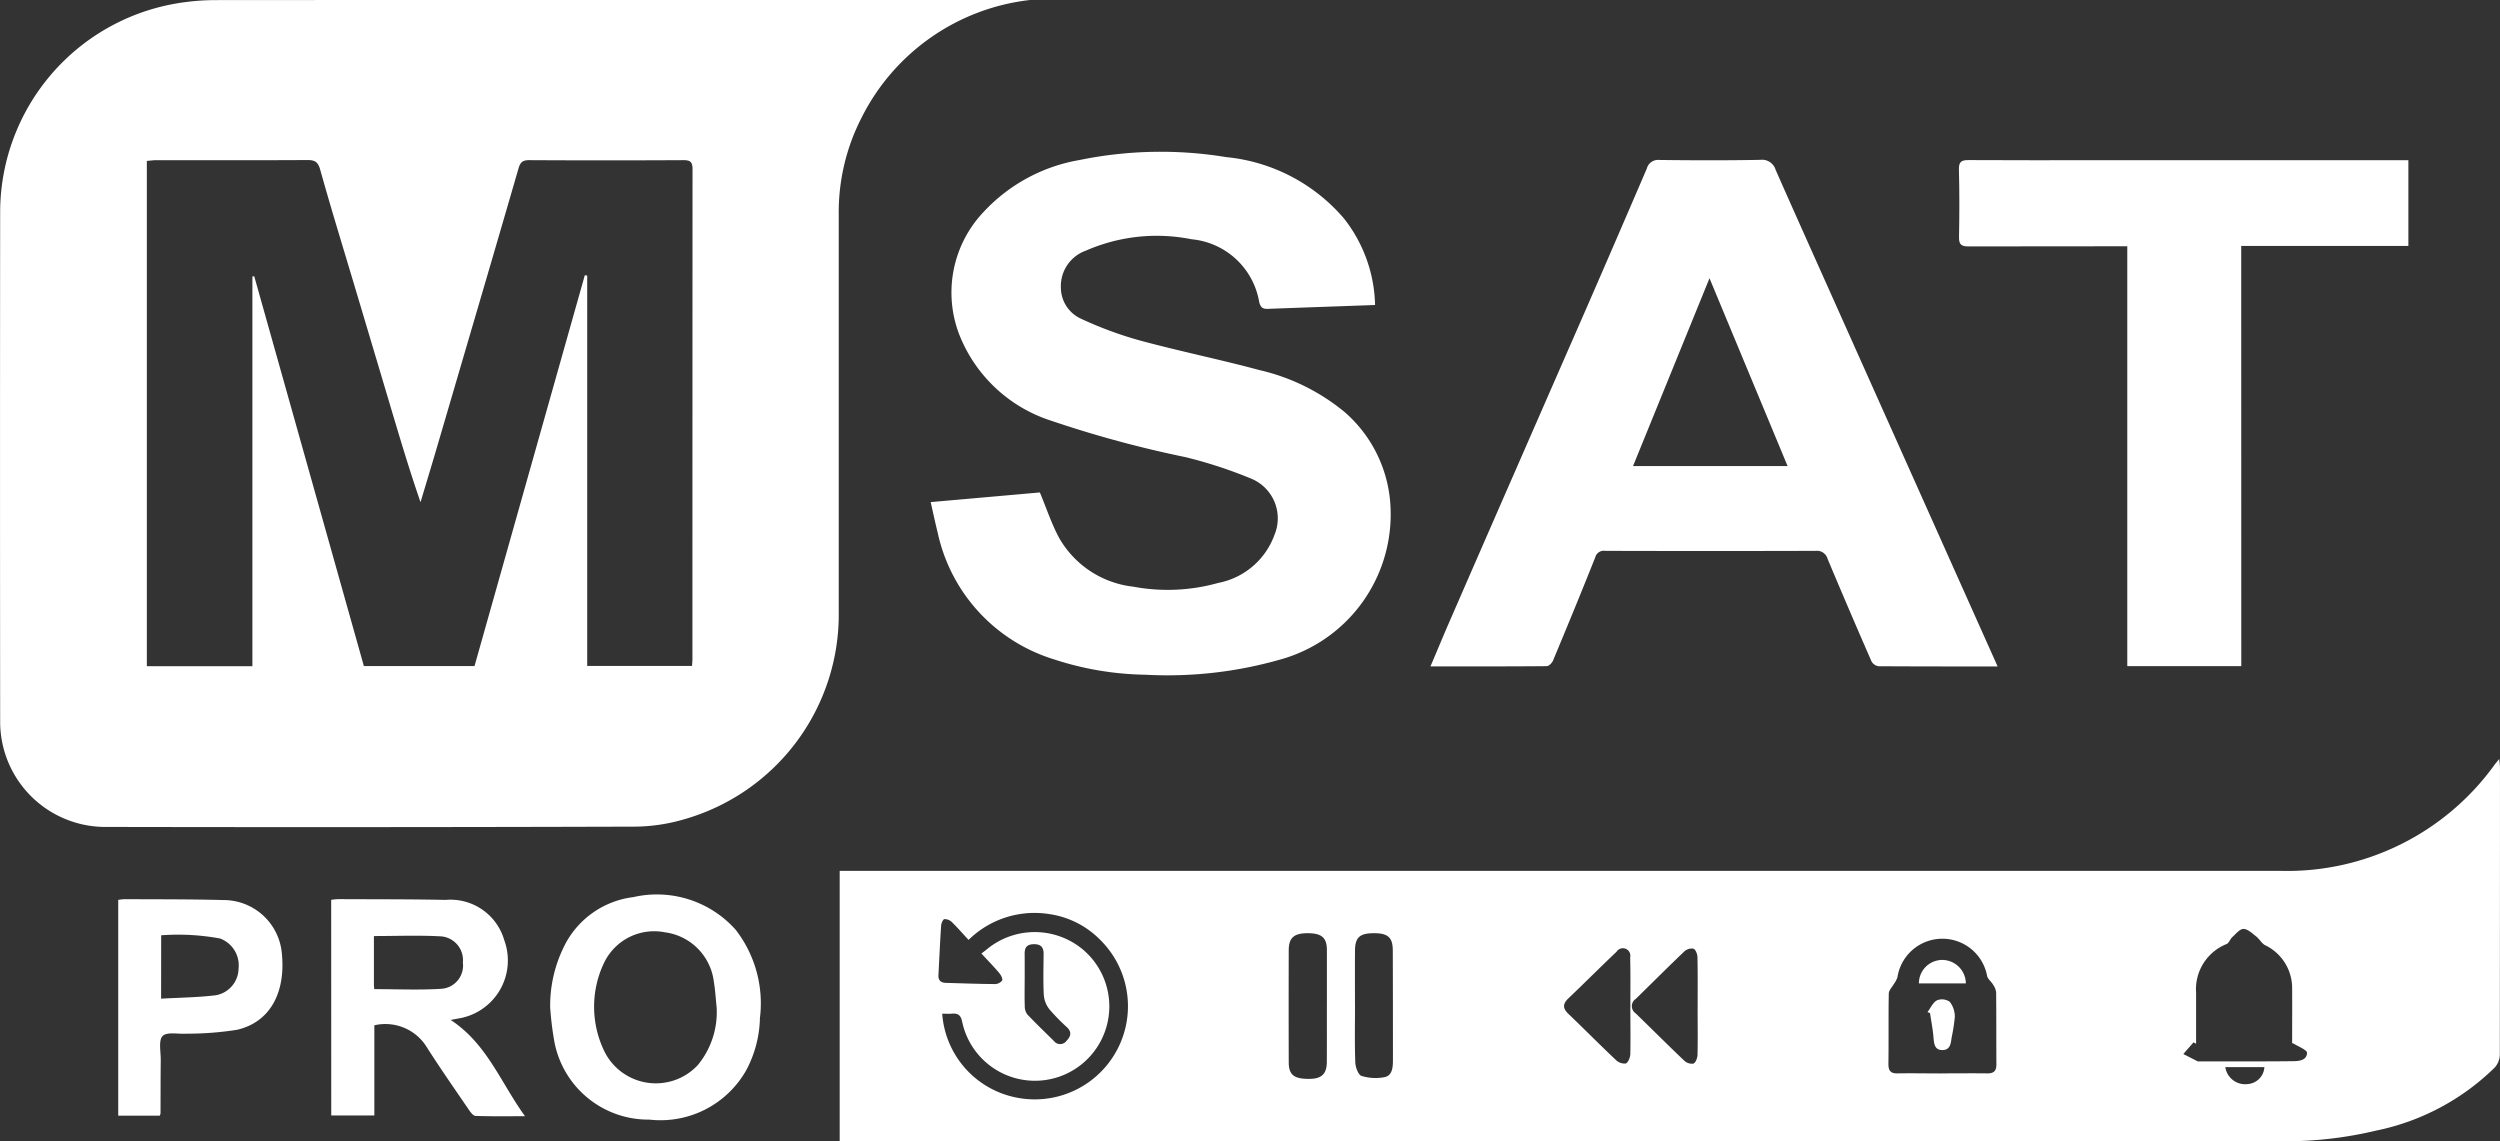
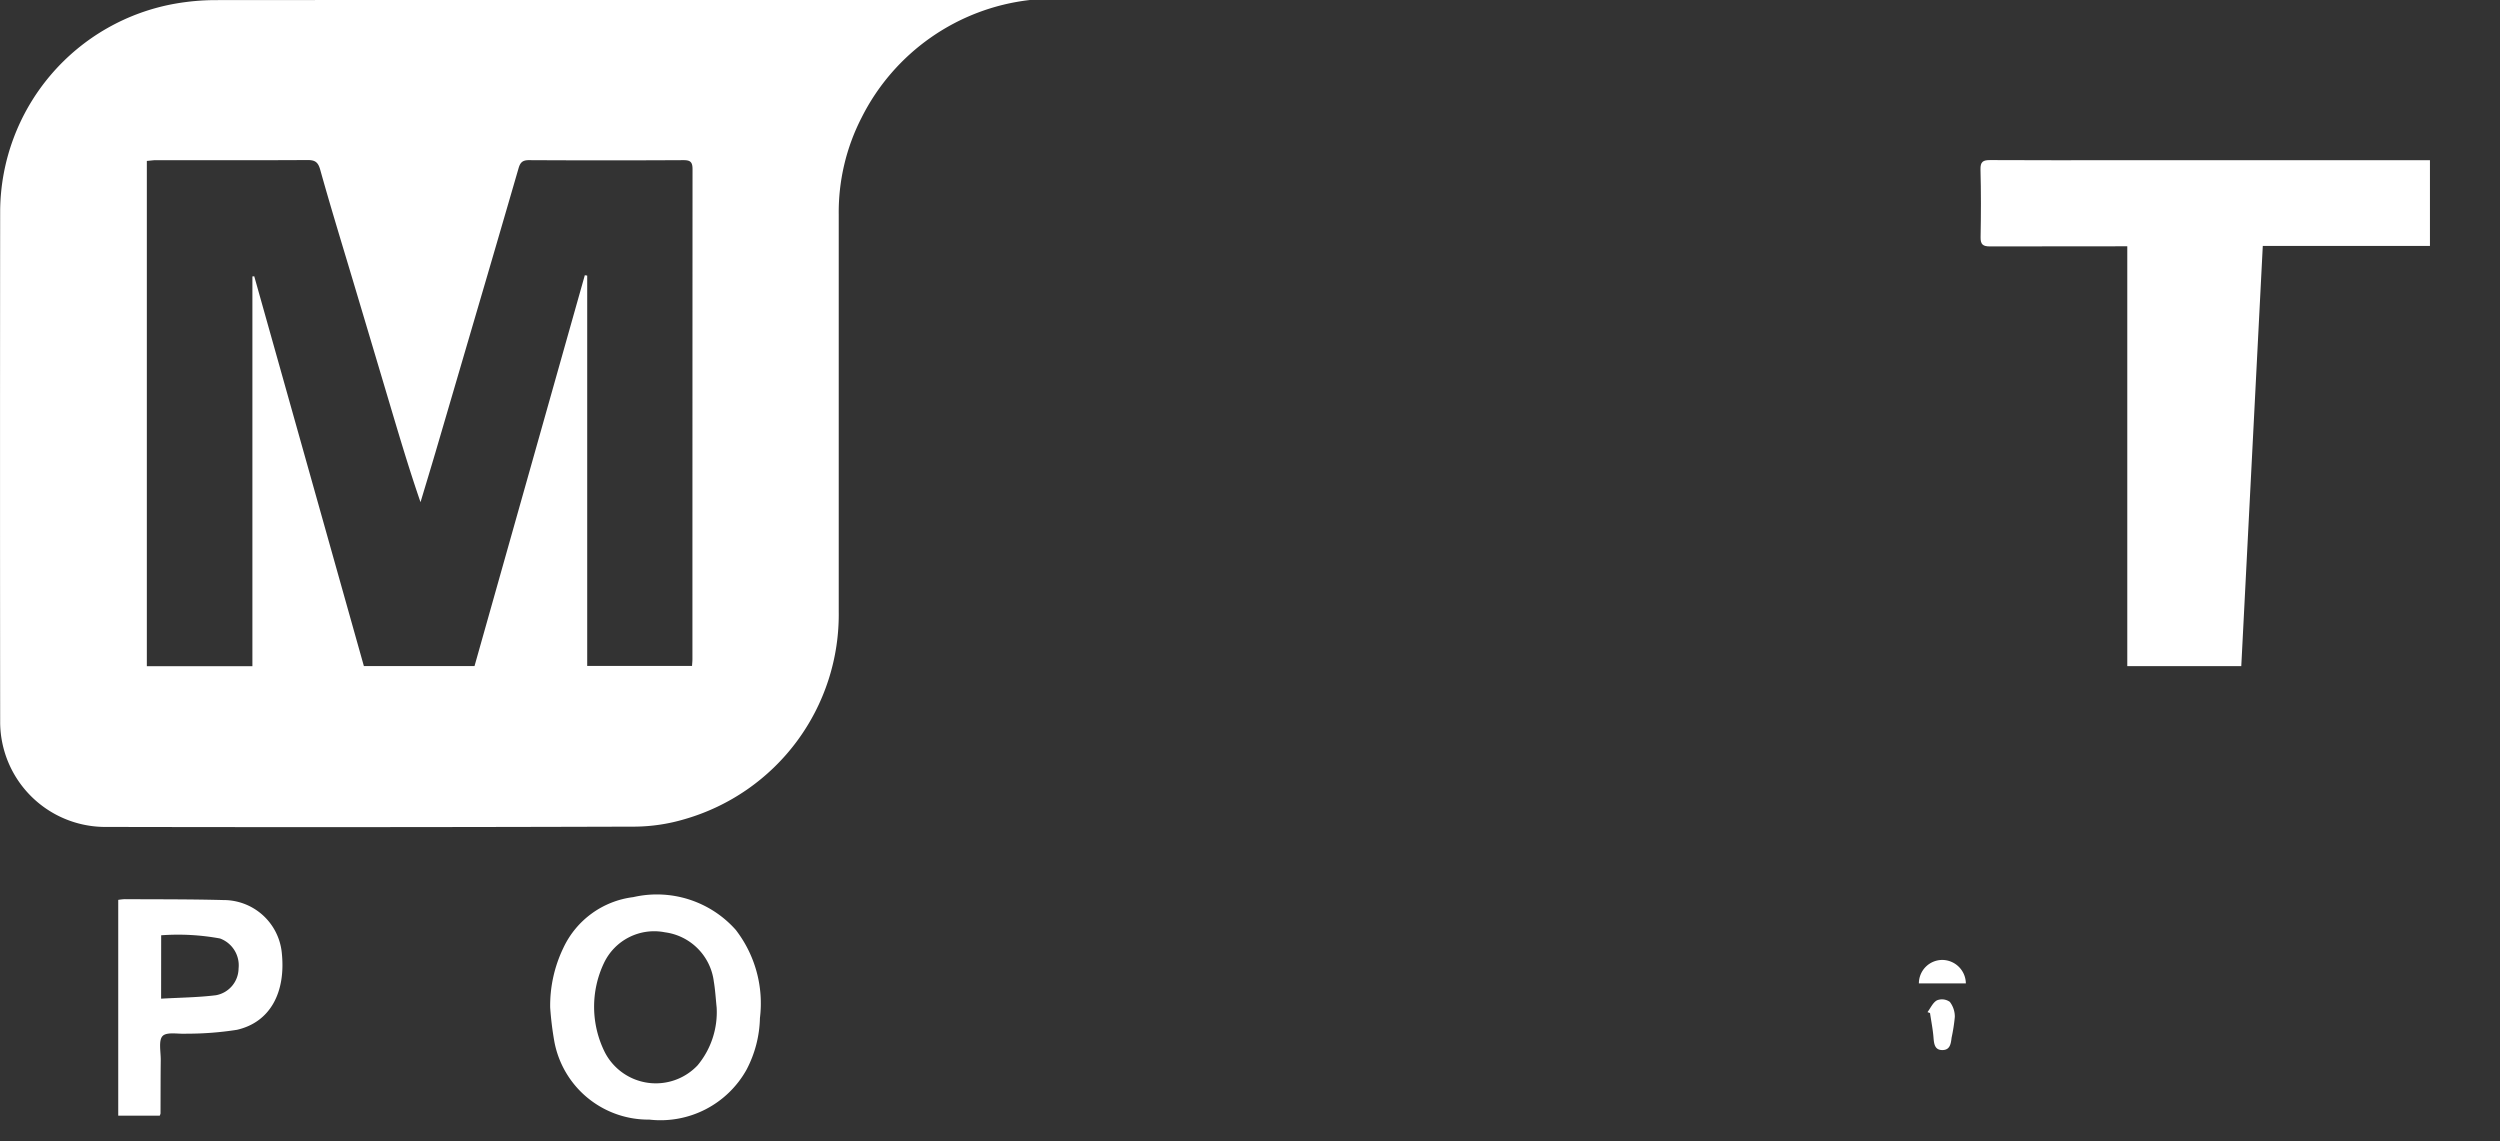
<svg xmlns="http://www.w3.org/2000/svg" width="121.474" height="55.46" viewBox="0 0 121.474 55.46">
  <rect x="0" y="0" width="121.474" height="55.46" fill="#333333" stroke="none" />
  <path d="M185.645,319.753a10.477,10.477,0,0,0-8.168,5.71,10.051,10.051,0,0,0-1.113,4.725q0,9.638,0,19.277a10.349,10.349,0,0,1-7.476,10.086,8.734,8.734,0,0,1-2.416.367q-12.91.04-25.82.014a5.113,5.113,0,0,1-5.034-5.051q-.013-12.449,0-24.9a10.3,10.3,0,0,1,8.55-10.059,11.506,11.506,0,0,1,1.919-.165q18.531-.013,37.061-.005Zm-42.9,7.818v24.552h5.129V333.184l.09-.007,5.327,18.94h5.375l5.36-18.992.116.018v18.965h5.094c.008-.13.019-.231.019-.331q0-11.9.005-23.8c0-.349-.1-.445-.447-.443q-3.754.02-7.508,0c-.324,0-.422.134-.5.4q-1.089,3.757-2.192,7.509-.922,3.147-1.845,6.293c-.238.807-.483,1.612-.725,2.417-.576-1.668-1.065-3.328-1.559-4.986q-.848-2.849-1.7-5.7c-.542-1.815-1.1-3.625-1.609-5.449-.1-.368-.235-.491-.615-.489-2.473.015-4.947.005-7.42.006C143.011,327.542,142.883,327.561,142.747,327.571Z" transform="translate(-135.61 -319.752)" fill="#fff" />
-   <path d="M247.1,425.971h.581q34.707,0,69.414,0a12.42,12.42,0,0,0,10.424-5.169c.052-.069.109-.135.217-.267.017.187.037.306.037.424q0,6.981-.008,13.961a.967.967,0,0,1-.249.609,11.505,11.505,0,0,1-5.764,3.063,19.068,19.068,0,0,1-4.518.519q-34.838,0-69.677,0H247.1Zm70.574,8.372c0-.9.006-1.778,0-2.653a2.308,2.308,0,0,0-1.319-2.11c-.169-.093-.27-.3-.427-.422-.192-.149-.41-.364-.618-.365-.183,0-.375.245-.546.4-.107.1-.158.282-.276.334a2.362,2.362,0,0,0-1.481,2.36c0,.828,0,1.656,0,2.483l-.126-.066-.494.567.7.357a.1.1,0,0,0,.043,0c1.519,0,3.038.007,4.557-.009.3,0,.7-.029.711-.405,0-.145-.416-.3-.644-.447A.573.573,0,0,0,317.673,434.343Zm-65.592-1.432a4.478,4.478,0,0,0,3.616,4.077,4.528,4.528,0,0,0,4.071-7.655,4.343,4.343,0,0,0-2.457-1.258,4.575,4.575,0,0,0-3.95,1.251c-.291-.314-.539-.6-.811-.867a.511.511,0,0,0-.365-.143c-.066.008-.149.2-.157.313-.053.8-.089,1.606-.131,2.41-.014.266.132.369.374.375.79.022,1.579.052,2.369.057a.444.444,0,0,0,.354-.175c.036-.09-.062-.266-.146-.366-.262-.309-.545-.6-.863-.943.106-.082.191-.139.266-.206a3.655,3.655,0,0,1,4.541-.088,3.614,3.614,0,1,1-5.738,3.627c-.069-.348-.207-.439-.517-.41C252.4,432.922,252.253,432.911,252.081,432.911Zm48.579,2.9c.73,0,1.461-.009,2.191,0,.315.006.454-.109.452-.431-.008-1.169,0-2.338-.012-3.506a.849.849,0,0,0-.151-.378c-.086-.146-.252-.265-.288-.418a2.21,2.21,0,0,0-4.358.066,1.187,1.187,0,0,1-.169.318c-.087.156-.248.311-.251.469-.022,1.139,0,2.279-.018,3.418,0,.341.112.471.456.462C299.227,435.8,299.943,435.814,300.66,435.814Zm-29.888-3.273c0-.907,0-1.813,0-2.72,0-.6-.256-.816-.928-.818s-.924.224-.926.825q-.008,2.72,0,5.44c0,.628.262.821,1.019.813.581-.006.83-.245.832-.82C270.775,434.355,270.772,433.448,270.772,432.541Zm1.366-.018c0,.921-.02,1.842.014,2.761.009.231.143.6.3.652a2.281,2.281,0,0,0,1.134.058c.36-.078.395-.468.395-.8,0-1.783,0-3.566-.007-5.349,0-.647-.246-.849-.944-.842-.665.006-.887.21-.892.844C272.132,430.741,272.137,431.632,272.138,432.524Zm13.38.025c0-.79.011-1.58-.01-2.369a.363.363,0,0,0-.662-.274c-.786.744-1.549,1.512-2.333,2.258-.289.275-.289.491,0,.765.772.738,1.522,1.5,2.3,2.233a.6.6,0,0,0,.482.173c.119-.048.216-.3.221-.459C285.532,434.1,285.519,433.324,285.518,432.548Zm3.269.046c0-.8.009-1.608-.009-2.412,0-.151-.083-.38-.191-.427a.534.534,0,0,0-.451.138c-.794.755-1.567,1.533-2.353,2.3a.422.422,0,0,0-.007.705c.787.762,1.561,1.539,2.356,2.294a.545.545,0,0,0,.449.148c.107-.041.194-.27.2-.419C288.8,434.144,288.787,433.369,288.787,432.594Zm-32.7-1.318h0c0,.424-.01.849.005,1.273a.652.652,0,0,0,.124.4c.422.446.867.87,1.3,1.3a.38.38,0,0,0,.609-.022c.2-.206.262-.414.029-.643a9.9,9.9,0,0,1-.859-.877,1.291,1.291,0,0,1-.277-.684c-.036-.671-.016-1.346-.01-2.019,0-.334-.149-.473-.482-.467s-.443.165-.44.465C256.092,430.427,256.089,430.851,256.089,431.276Zm58.339,4.234a.973.973,0,0,0,1.072.825.876.876,0,0,0,.827-.825Z" transform="translate(-206.3 -383.656)" fill="#fff" />
-   <path d="M280.783,347.355c-1.78.064-3.489.123-5.2.187-.254.01-.364-.057-.432-.344a3.679,3.679,0,0,0-3.288-3.038,8.583,8.583,0,0,0-5.139.557,1.827,1.827,0,0,0-1.207,1.805,1.665,1.665,0,0,0,.98,1.5,18.373,18.373,0,0,0,2.857,1.056c1.927.522,3.887.921,5.814,1.44a10.03,10.03,0,0,1,4.123,2.028,6.491,6.491,0,0,1,2.24,4.577,7.319,7.319,0,0,1-5.385,7.467,19.914,19.914,0,0,1-6.539.729,14.9,14.9,0,0,1-4.431-.748,8.261,8.261,0,0,1-5.644-6.15c-.119-.477-.22-.958-.341-1.489l5.305-.469c.324.777.569,1.527.937,2.211a4.757,4.757,0,0,0,3.6,2.367,9.076,9.076,0,0,0,4.125-.181,3.639,3.639,0,0,0,2.738-2.338,2.086,2.086,0,0,0-1.149-2.737,22,22,0,0,0-3.19-1.041,54.37,54.37,0,0,1-6.488-1.759,7.148,7.148,0,0,1-4.505-4.233,5.69,5.69,0,0,1,1.2-5.921,8.256,8.256,0,0,1,4.645-2.518,19.645,19.645,0,0,1,7.148-.143,8.625,8.625,0,0,1,5.716,2.982A7.027,7.027,0,0,1,280.783,347.355Z" transform="translate(-213.969 -332.535)" fill="#fff" />
-   <path d="M353.1,365.608c-1.978,0-3.879,0-5.781-.011a.47.47,0,0,1-.346-.234q-1.086-2.483-2.135-4.983a.534.534,0,0,0-.58-.389q-5.114.015-10.227,0a.429.429,0,0,0-.483.315c-.666,1.678-1.355,3.347-2.05,5.014-.049.118-.2.273-.31.273-1.857.017-3.714.012-5.647.012.3-.7.566-1.348.848-2q1.657-3.806,3.321-7.608,1.732-3.964,3.467-7.928,1.447-3.324,2.878-6.655a.565.565,0,0,1,.6-.417c1.638.021,3.277.025,4.916-.005a.687.687,0,0,1,.744.49c1,2.266,2.016,4.525,3.027,6.786l6.033,13.486Zm-14-18.864-3.716,9.128h7.511Z" transform="translate(-256.036 -333.225)" fill="#fff" />
-   <path d="M409.439,365.6H403.9V345.2h-1.048c-2.224,0-4.448,0-6.672.006-.33,0-.463-.085-.456-.444.021-1.1.024-2.2-.005-3.292-.01-.386.129-.461.477-.459,2.092.013,4.185.006,6.277.006h15.085v4.164h-8.122Z" transform="translate(-300.536 -333.233)" fill="#fff" />
-   <path d="M179.583,439.172a3.374,3.374,0,0,1,.337-.033c1.74.009,3.481,0,5.221.037a2.719,2.719,0,0,1,2.849,1.949,2.857,2.857,0,0,1-2.283,3.822c-.069.016-.14.027-.318.062,1.763,1.156,2.428,3.04,3.612,4.677-.869,0-1.635.013-2.4-.014-.115,0-.248-.181-.333-.305-.708-1.038-1.429-2.069-2.1-3.129a2.363,2.363,0,0,0-2.488-.969v4.382h-2.094Zm2.095,4.34c1.116,0,2.209.052,3.295-.019a1.133,1.133,0,0,0,1.009-1.273,1.16,1.16,0,0,0-1.023-1.27c-1.086-.063-2.178-.018-3.3-.018,0,.789,0,1.56,0,2.331A2.315,2.315,0,0,0,181.678,443.512Z" transform="translate(-163.491 -395.45)" fill="#fff" />
+   <path d="M409.439,365.6H403.9V345.2c-2.224,0-4.448,0-6.672.006-.33,0-.463-.085-.456-.444.021-1.1.024-2.2-.005-3.292-.01-.386.129-.461.477-.459,2.092.013,4.185.006,6.277.006h15.085v4.164h-8.122Z" transform="translate(-300.536 -333.233)" fill="#fff" />
  <path d="M208.661,444.1a6.456,6.456,0,0,1,.637-2.892,4.339,4.339,0,0,1,3.4-2.474,5.126,5.126,0,0,1,4.979,1.59,5.838,5.838,0,0,1,1.176,4.284,5.646,5.646,0,0,1-.656,2.52,4.786,4.786,0,0,1-4.719,2.416,4.644,4.644,0,0,1-4.616-3.8A15.739,15.739,0,0,1,208.661,444.1Zm8.089,0c-.044-.42-.067-.843-.137-1.258a2.758,2.758,0,0,0-2.382-2.4,2.7,2.7,0,0,0-2.954,1.488,4.951,4.951,0,0,0,.049,4.361,2.789,2.789,0,0,0,4.5.613A4.041,4.041,0,0,0,216.75,444.1Z" transform="translate(-181.928 -395.143)" fill="#fff" />
  <path d="M151.31,439.177a2.711,2.711,0,0,1,.313-.035c1.6.01,3.191,0,4.785.043a2.844,2.844,0,0,1,2.845,2.524c.219,1.968-.565,3.412-2.174,3.781a15.523,15.523,0,0,1-2.44.188c-.4.027-.962-.1-1.171.111s-.088.769-.092,1.175c-.01.863-.007,1.727-.011,2.59a.446.446,0,0,1-.039.108H151.31Zm2.083,4.8c.923-.053,1.8-.06,2.664-.167a1.338,1.338,0,0,0,1.1-1.3,1.392,1.392,0,0,0-.9-1.457,11.276,11.276,0,0,0-2.861-.156Z" transform="translate(-145.565 -395.452)" fill="#fff" />
  <path d="M391.541,453.07c.15-.2.262-.468.462-.574a.657.657,0,0,1,.622.075,1.173,1.173,0,0,1,.244.73,8.432,8.432,0,0,1-.157,1.012c-.034.291-.075.591-.431.6-.392.01-.423-.3-.448-.612-.032-.4-.111-.791-.169-1.186Z" transform="translate(-297.885 -403.891)" fill="#fff" />
  <path d="M392.682,448.353H390.4a1.139,1.139,0,0,1,1.145-1.141A1.154,1.154,0,0,1,392.682,448.353Z" transform="translate(-297.162 -400.569)" fill="#fff" />
</svg>